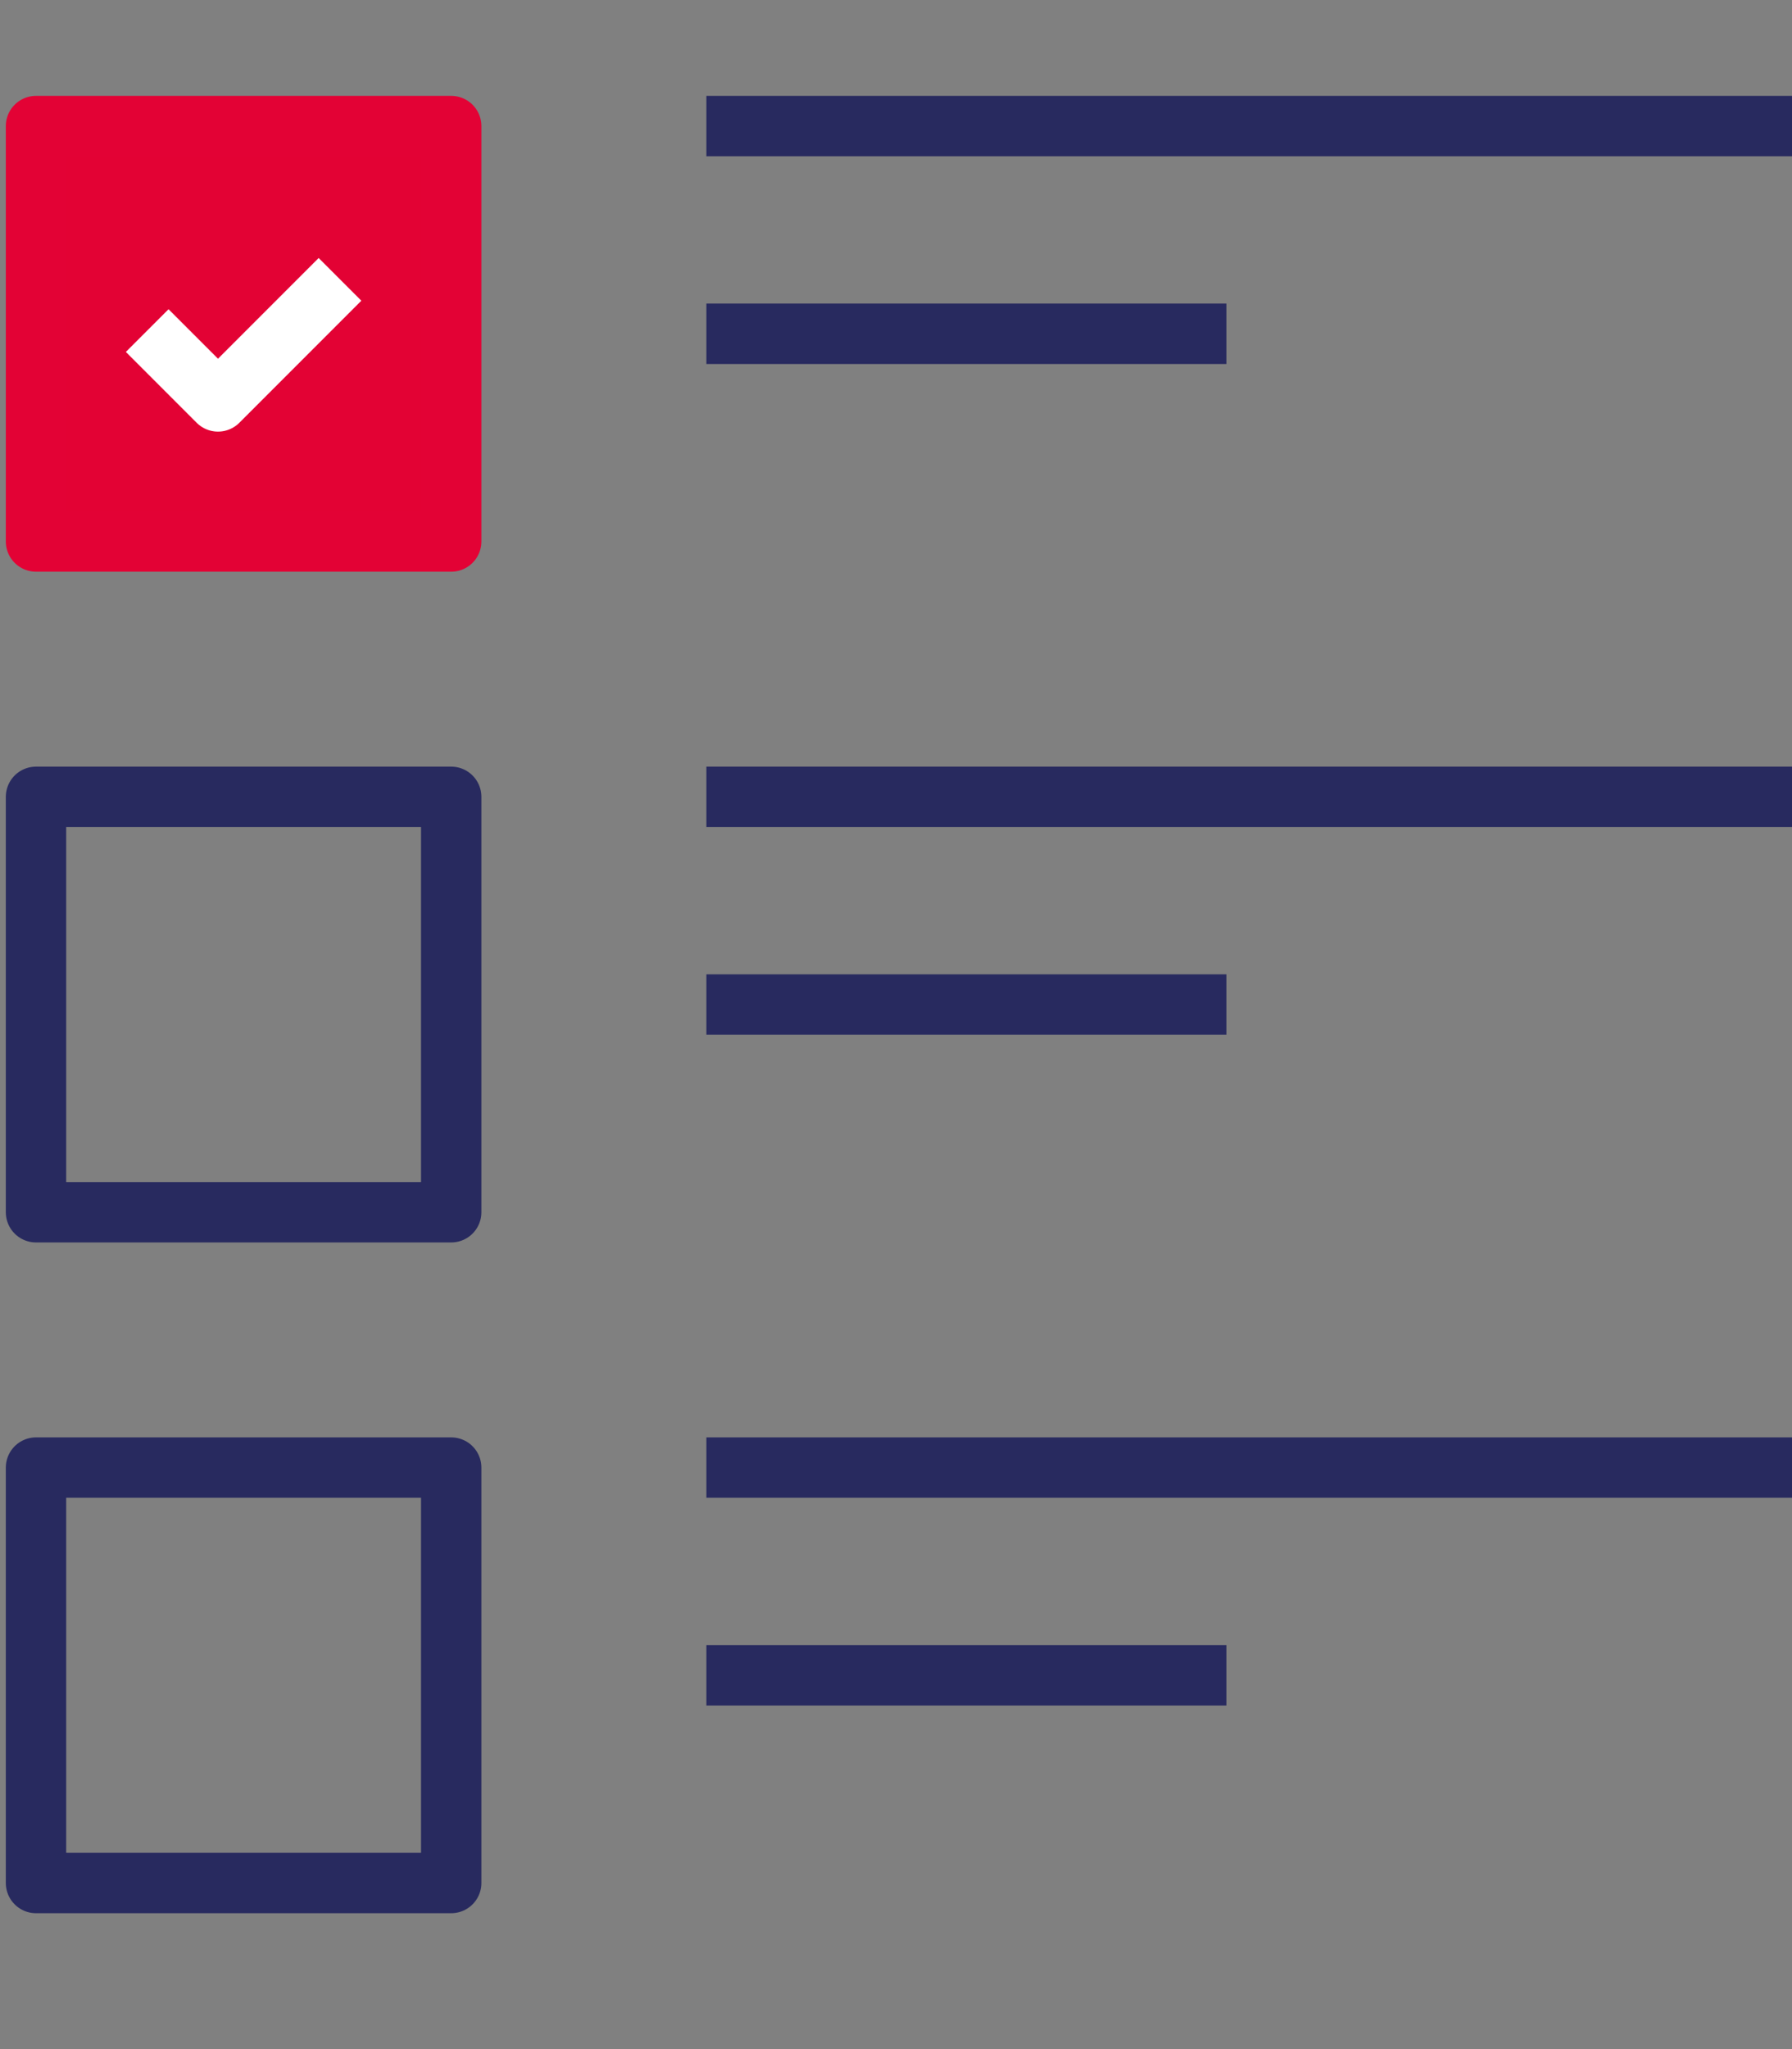
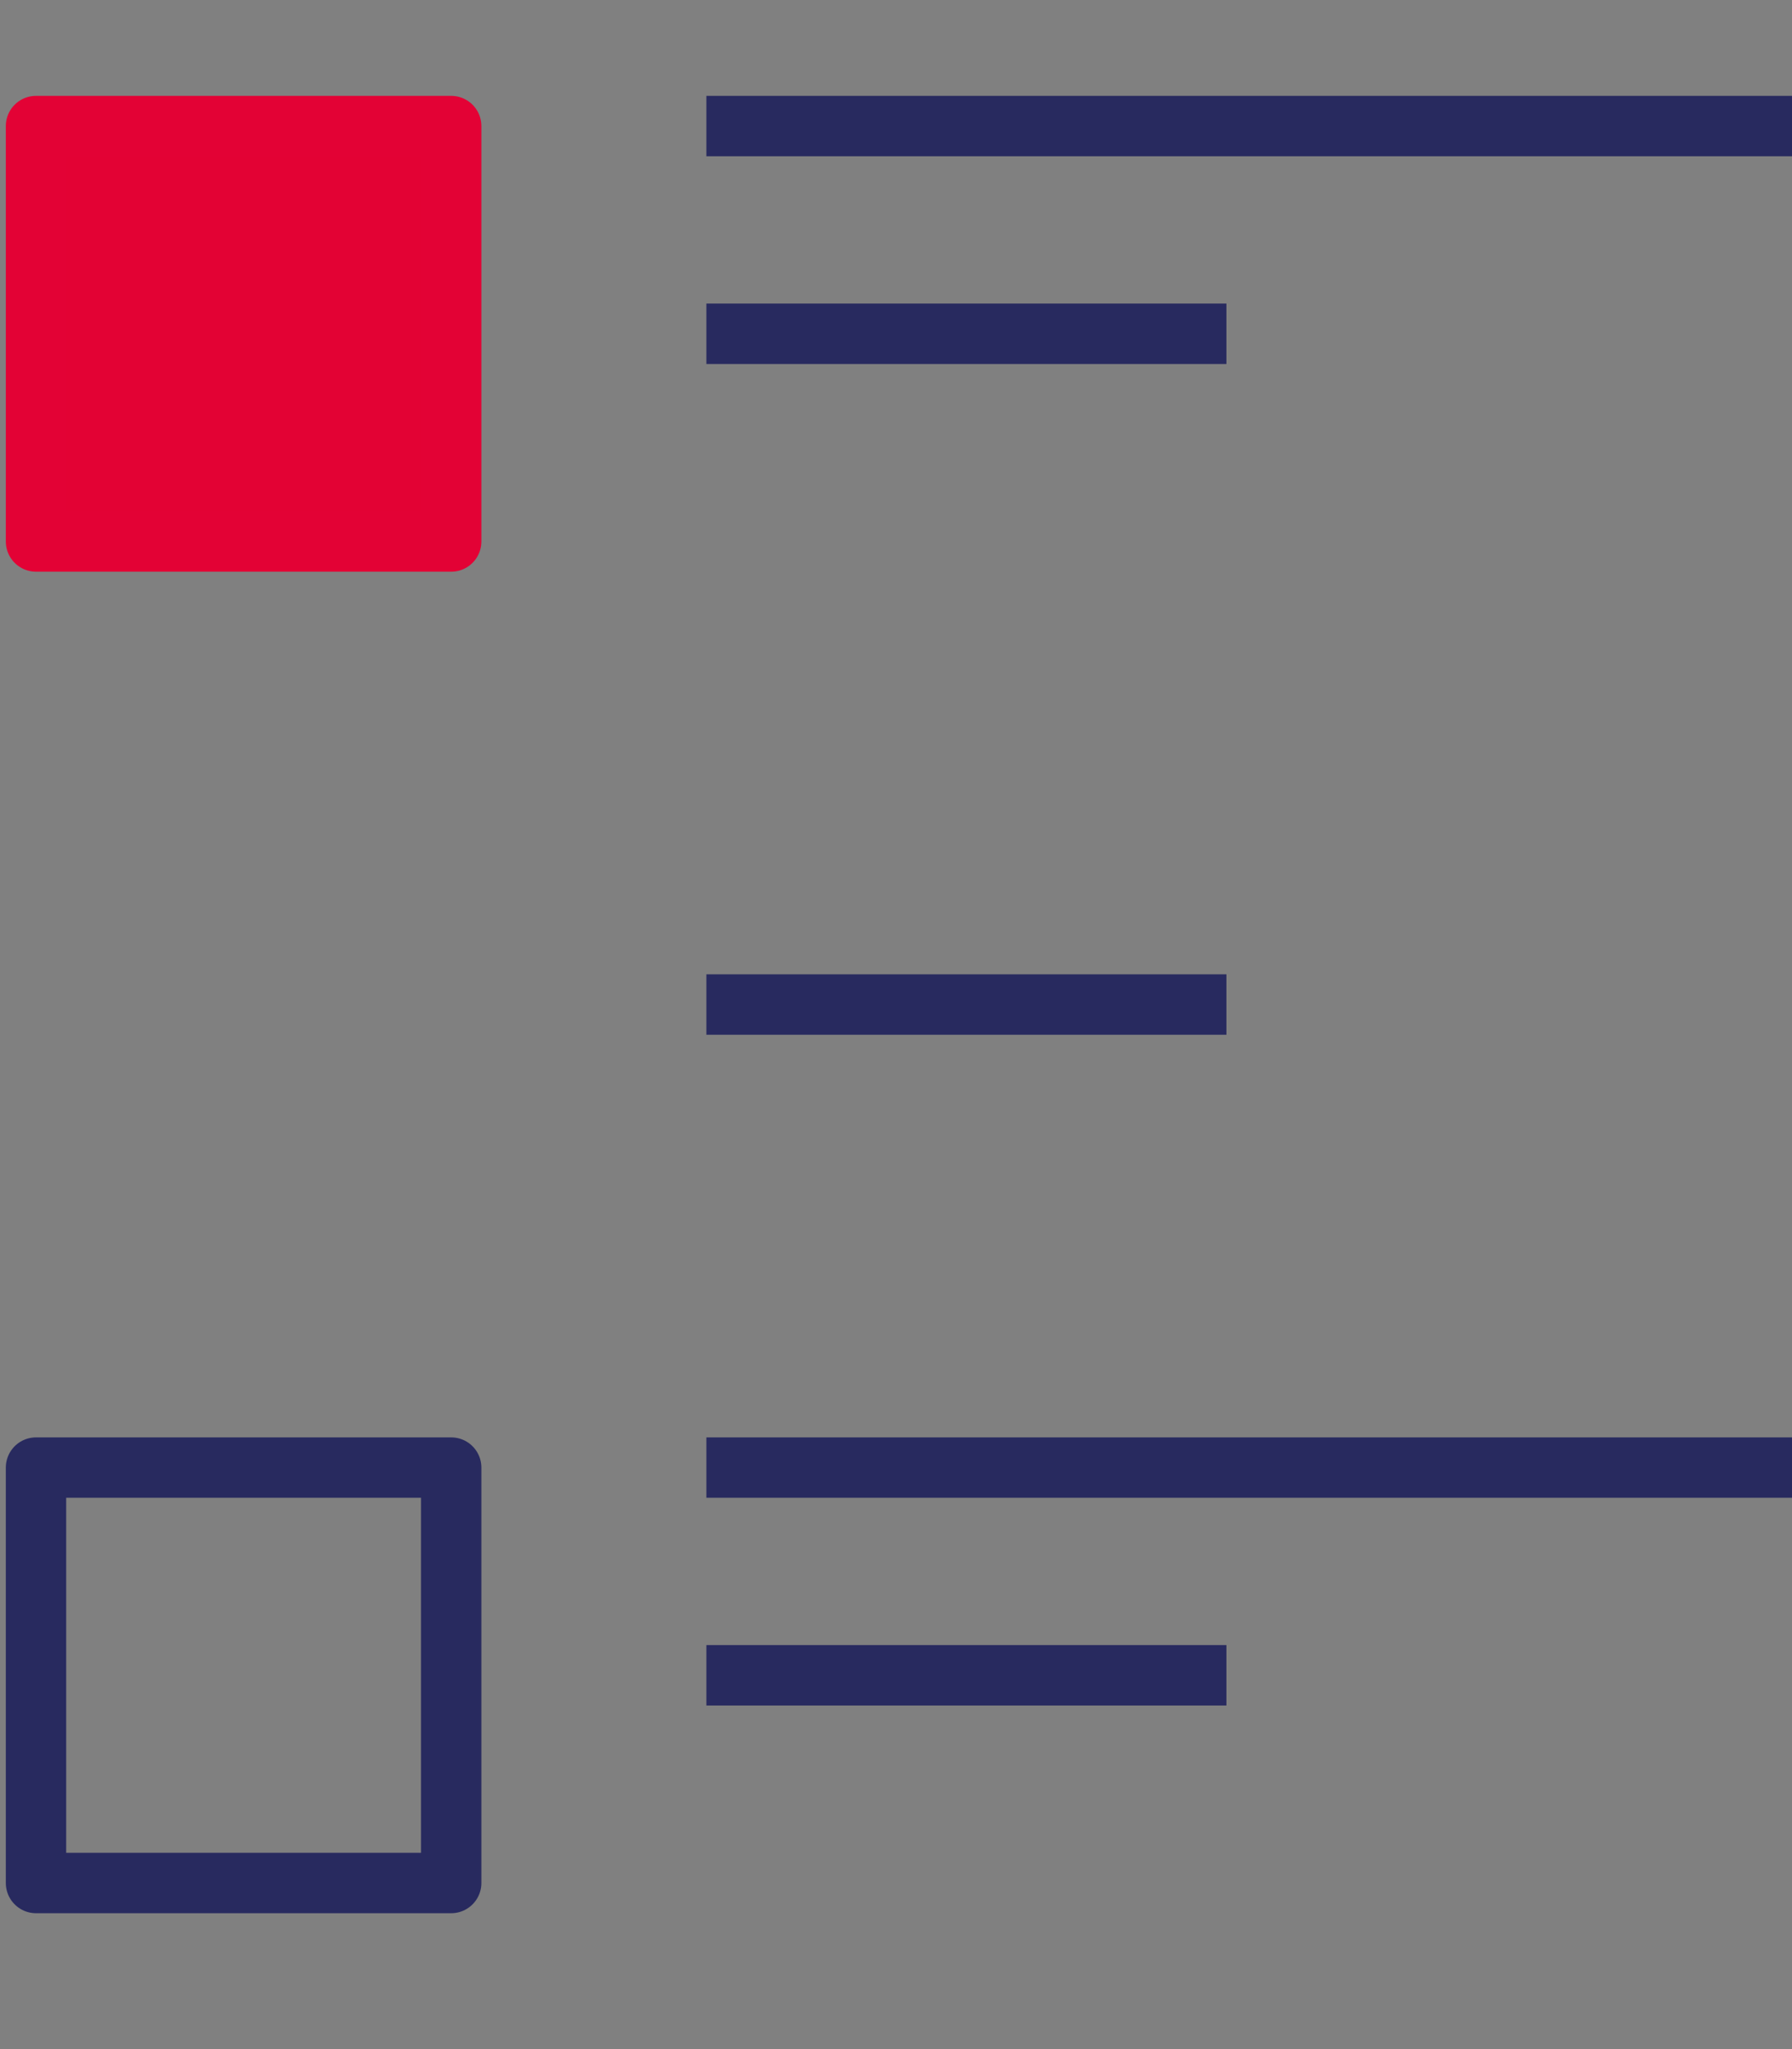
<svg xmlns="http://www.w3.org/2000/svg" version="1.1" id="Calque_1" x="0px" y="0px" viewBox="0 0 448 512" style="enable-background:new 0 0 448 512;" xml:space="preserve">
  <rect x="0" y="0" width="448" height="512" fill="#808080" stroke="none" />
  <style type="text/css">
	.st0{fill:#E30234;stroke:#E30235;stroke-width:15.09;stroke-linejoin:round;stroke-miterlimit:10;}
	.st1{fill:none;stroke:#282A5F;stroke-width:15.09;stroke-linejoin:round;stroke-miterlimit:10;}
	.st2{fill:none;stroke:#FFFFFF;stroke-width:15.09;stroke-linejoin:round;stroke-miterlimit:10;}
</style>
  <g>
    <g>
      <rect x="9" y="31.5" class="st0" width="103.8" height="103.8" />
-       <rect x="9" y="199.1" class="st1" width="103.8" height="103.8" />
      <rect x="9" y="366.7" class="st1" width="103.8" height="103.8" />
      <line class="st1" x1="176.6" y1="31.5" x2="448" y2="31.5" />
      <line class="st1" x1="176.6" y1="83.4" x2="306.6" y2="83.4" />
-       <line class="st1" x1="176.6" y1="199.1" x2="448" y2="199.1" />
      <line class="st1" x1="176.6" y1="251" x2="306.6" y2="251" />
      <line class="st1" x1="176.6" y1="366.7" x2="448" y2="366.7" />
      <line class="st1" x1="176.6" y1="418.6" x2="306.6" y2="418.6" />
    </g>
-     <polyline class="st2" points="85,69.8 54.5,100.3 36.8,82.6  " />
  </g>
</svg>